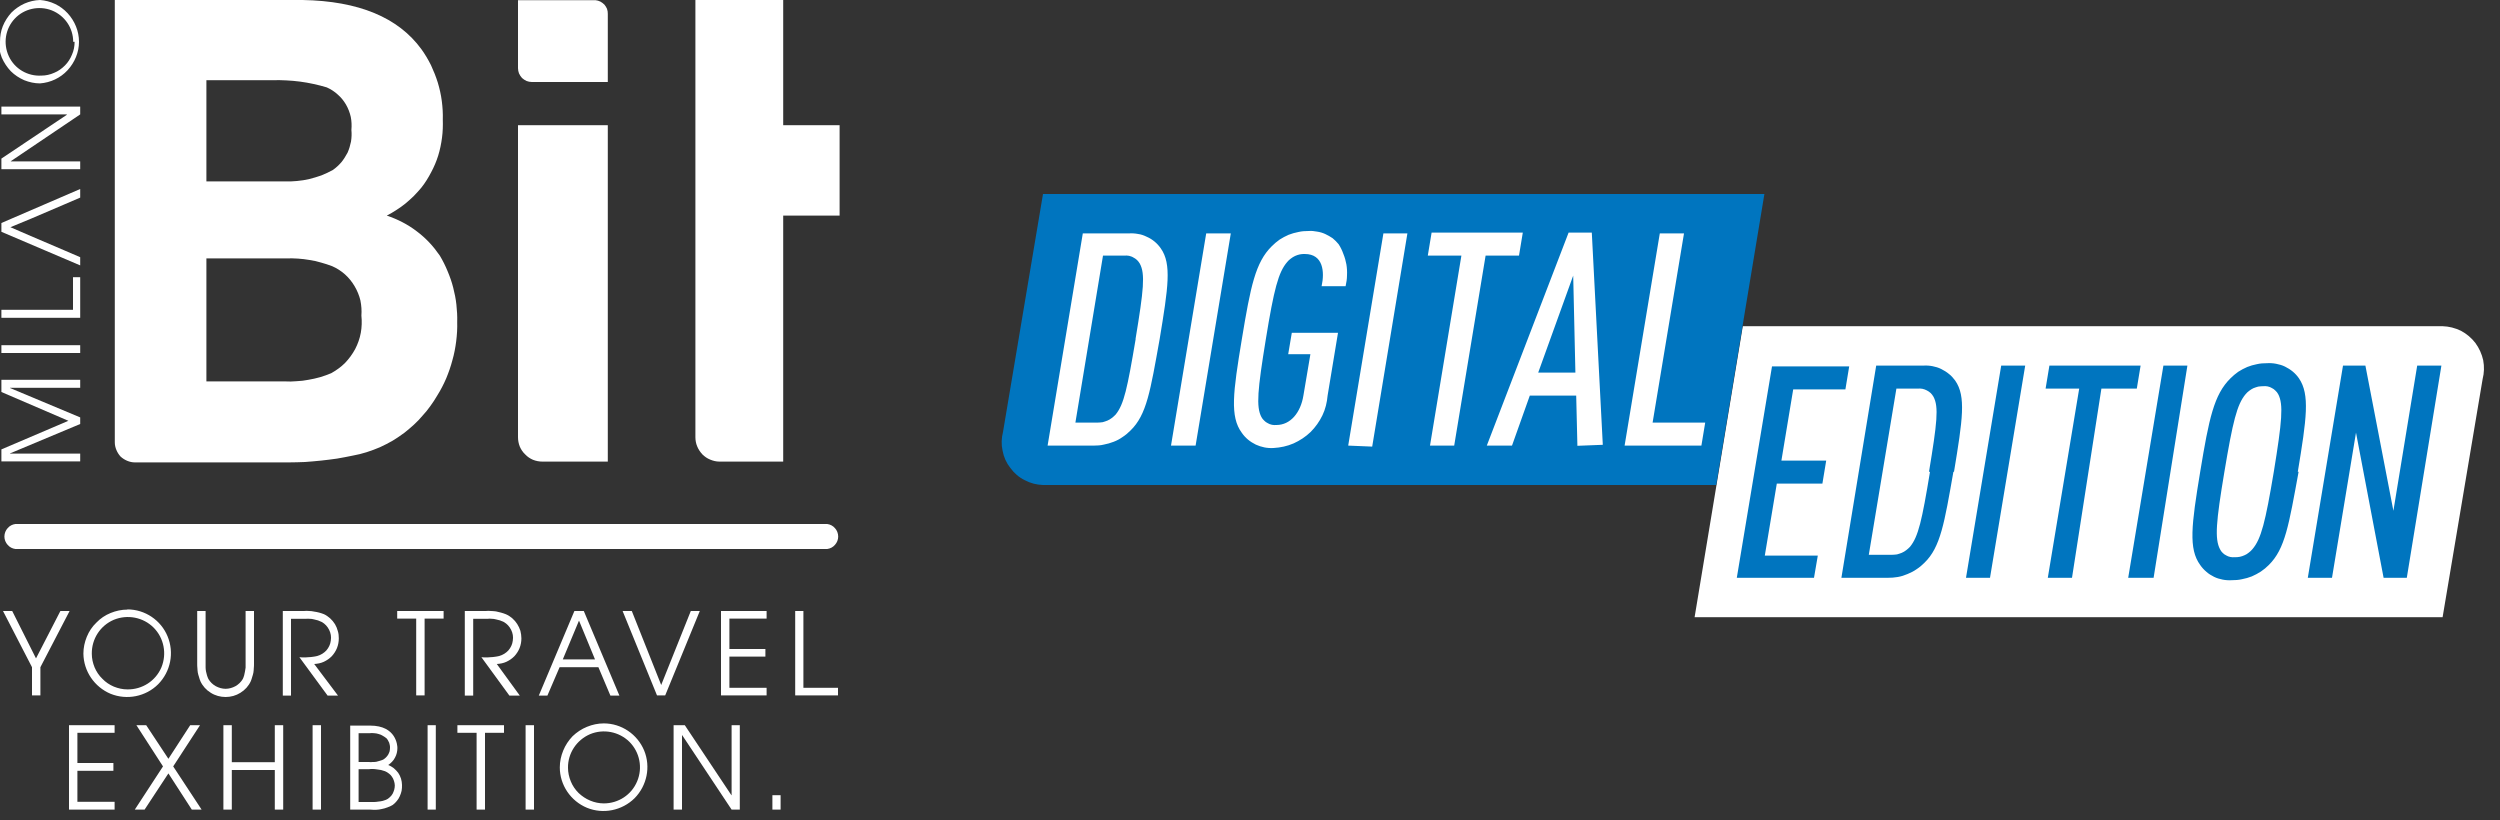
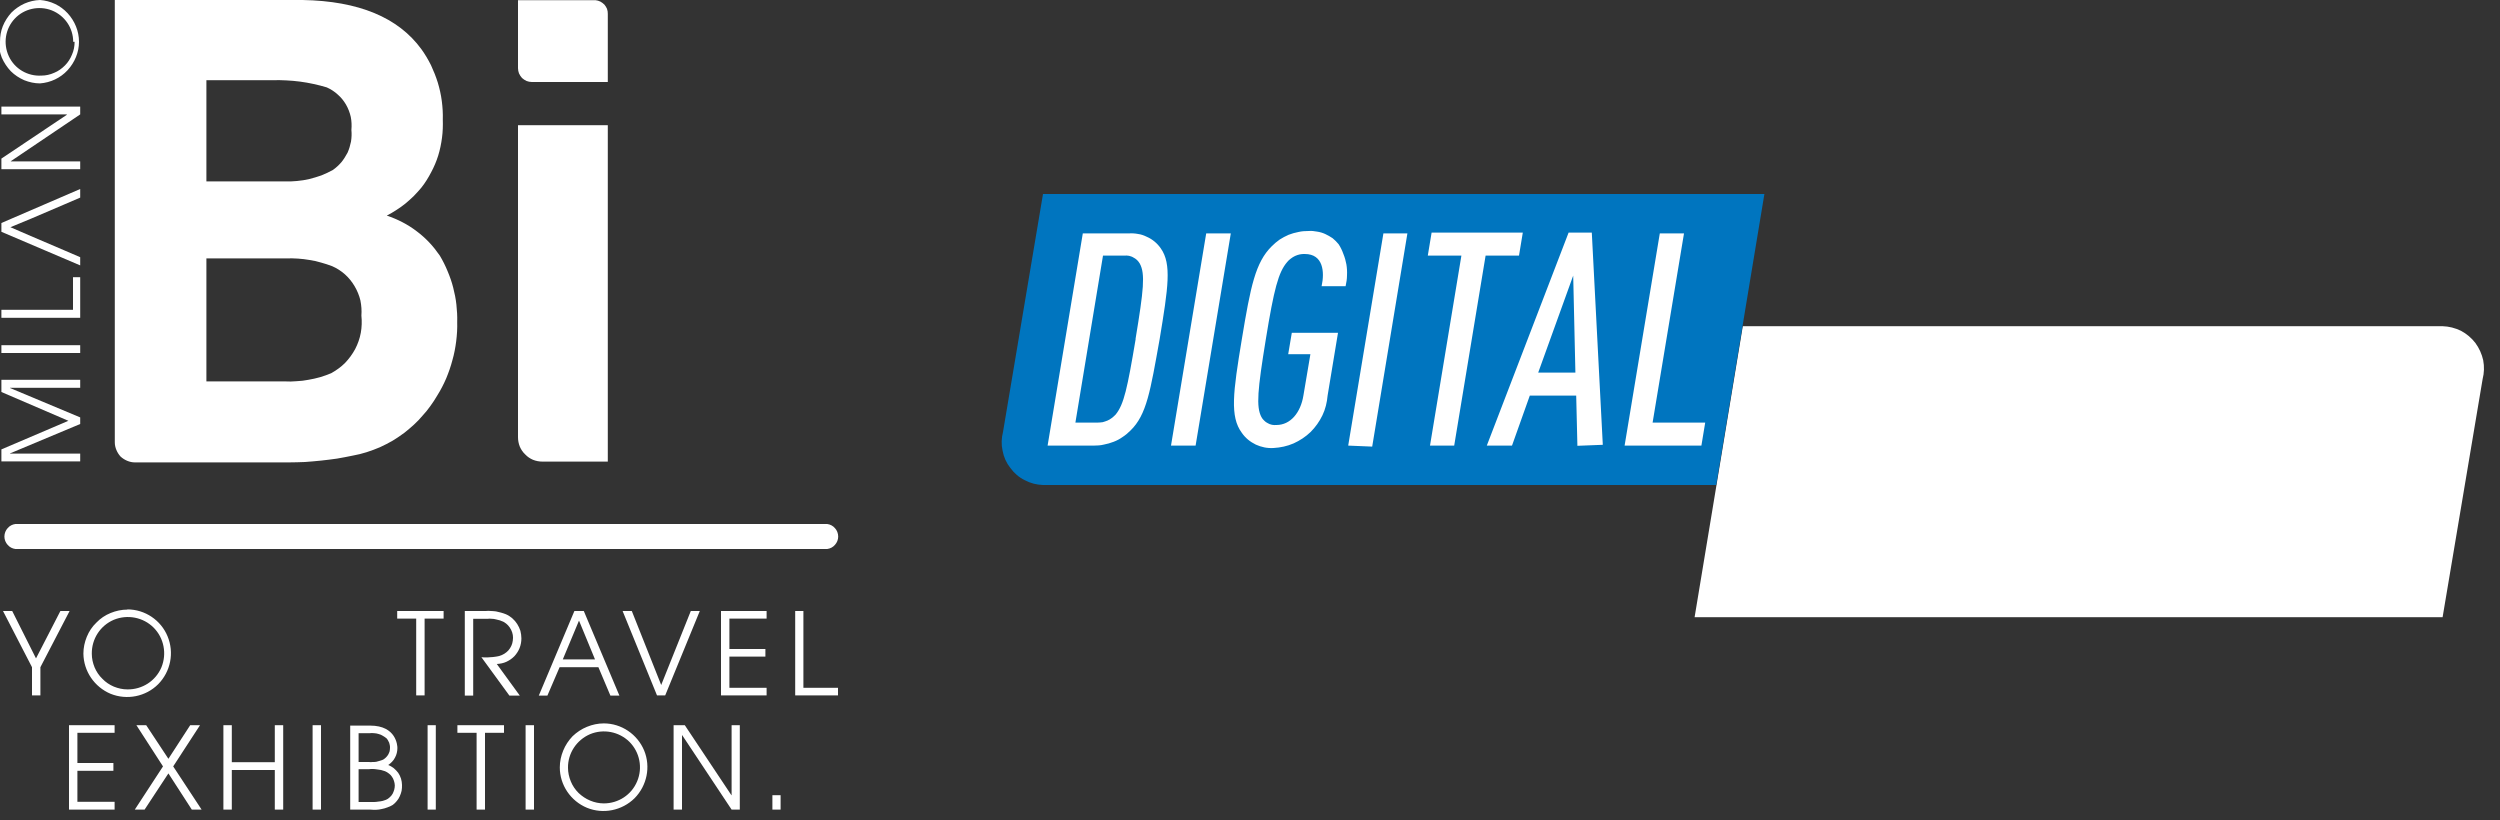
<svg xmlns="http://www.w3.org/2000/svg" viewBox="0 0 125 41" width="125" height="41">
  <rect x="0" y="0" width="125" height="41" fill="#333333" stroke="none" />
  <style>
		tspan { white-space:pre }
		.shp0 { fill: #ffffff } 
		.shp1 { fill: #0075bf } 
	</style>
  <path id="Layer" class="shp0" d="M41.36 27.45L0.77 27.45C0.62 27.43 0.48 27.36 0.38 27.24C0.28 27.13 0.22 26.98 0.22 26.83C0.22 26.67 0.28 26.52 0.38 26.41C0.48 26.29 0.62 26.22 0.77 26.2L41.36 26.2C41.51 26.22 41.65 26.29 41.75 26.41C41.85 26.52 41.91 26.67 41.91 26.83C41.91 26.98 41.85 27.13 41.75 27.24C41.65 27.36 41.51 27.43 41.36 27.45Z" />
  <path id="Layer" fill-rule="evenodd" class="shp0" d="M5.74 0L15.13 0C17.93 0.05 19.91 0.87 21.07 2.46C21.25 2.71 21.41 2.98 21.55 3.26C21.68 3.54 21.8 3.84 21.89 4.13C21.98 4.43 22.05 4.74 22.09 5.05C22.13 5.36 22.15 5.67 22.14 5.98C22.15 6.28 22.14 6.59 22.1 6.89C22.06 7.19 22 7.49 21.91 7.78C21.82 8.07 21.7 8.35 21.56 8.61C21.42 8.88 21.26 9.14 21.07 9.38C20.95 9.52 20.83 9.66 20.69 9.8C20.56 9.93 20.42 10.05 20.28 10.17C20.13 10.29 19.98 10.4 19.82 10.5C19.67 10.6 19.51 10.69 19.34 10.78C19.61 10.87 19.87 10.98 20.12 11.11C20.37 11.24 20.61 11.39 20.83 11.56C21.06 11.73 21.27 11.92 21.46 12.12C21.66 12.33 21.83 12.55 21.99 12.78C22.14 13.03 22.27 13.29 22.38 13.56C22.49 13.82 22.59 14.1 22.66 14.38C22.73 14.66 22.79 14.94 22.82 15.23C22.85 15.52 22.87 15.81 22.86 16.1C22.87 16.42 22.85 16.74 22.81 17.06C22.77 17.38 22.71 17.7 22.62 18.01C22.54 18.32 22.43 18.63 22.31 18.92C22.18 19.22 22.03 19.51 21.86 19.78C21.76 19.96 21.64 20.13 21.52 20.3C21.4 20.47 21.27 20.63 21.13 20.78C21 20.94 20.85 21.09 20.7 21.23C20.55 21.37 20.39 21.5 20.23 21.63C20.04 21.77 19.84 21.91 19.64 22.03C19.43 22.15 19.22 22.26 19 22.36C18.78 22.45 18.56 22.54 18.33 22.61C18.11 22.68 17.87 22.74 17.64 22.78C17.38 22.84 17.11 22.88 16.85 22.93C16.58 22.97 16.32 23 16.05 23.03C15.78 23.06 15.51 23.08 15.25 23.1C14.98 23.11 14.71 23.12 14.44 23.12L6.74 23.12C6.61 23.12 6.48 23.09 6.36 23.04C6.24 22.99 6.13 22.92 6.03 22.83C5.94 22.73 5.87 22.62 5.82 22.5C5.77 22.38 5.74 22.25 5.74 22.12L5.74 0ZM10.32 4.01L10.32 9.07L14.22 9.07C14.43 9.08 14.64 9.07 14.85 9.05C15.06 9.03 15.27 9 15.47 8.95C15.67 8.9 15.87 8.84 16.07 8.77C16.27 8.69 16.46 8.6 16.64 8.5C16.8 8.39 16.94 8.26 17.07 8.11C17.19 7.96 17.29 7.8 17.38 7.63C17.46 7.45 17.51 7.27 17.55 7.08C17.58 6.89 17.59 6.69 17.57 6.5C17.59 6.28 17.58 6.06 17.54 5.85C17.49 5.63 17.41 5.42 17.3 5.23C17.19 5.04 17.05 4.87 16.89 4.73C16.73 4.58 16.54 4.46 16.34 4.37C16.12 4.3 15.9 4.25 15.68 4.2C15.45 4.15 15.23 4.11 15 4.08C14.77 4.05 14.54 4.03 14.32 4.02C14.09 4.01 13.86 4 13.63 4.01L10.32 4.01ZM10.32 19.07L14.24 19.07C14.44 19.08 14.64 19.08 14.83 19.06C15.03 19.05 15.23 19.03 15.42 18.99C15.62 18.96 15.81 18.91 16 18.86C16.19 18.8 16.38 18.74 16.56 18.66C16.81 18.52 17.05 18.35 17.25 18.15C17.45 17.94 17.62 17.71 17.76 17.45C17.89 17.2 17.99 16.92 18.04 16.64C18.09 16.36 18.1 16.07 18.07 15.78C18.09 15.53 18.07 15.27 18.02 15.02C17.96 14.77 17.86 14.53 17.73 14.31C17.6 14.09 17.44 13.89 17.25 13.72C17.06 13.55 16.84 13.41 16.61 13.31C16.43 13.24 16.24 13.18 16.06 13.13C15.87 13.07 15.68 13.03 15.48 13C15.29 12.97 15.1 12.94 14.9 12.93C14.71 12.92 14.51 12.91 14.32 12.92L10.32 12.92L10.32 19.07Z" />
  <path id="Layer" class="shp0" d="M27.12 23.08L30.39 23.08L30.39 6.26L25.9 6.26L25.9 21.86C25.9 22.02 25.93 22.18 25.99 22.33C26.05 22.47 26.14 22.61 26.26 22.72C26.37 22.84 26.51 22.93 26.65 22.99C26.8 23.05 26.96 23.08 27.12 23.08" />
-   <path id="Layer" class="shp0" d="M35.97 23.08L39.16 23.08L39.16 10.78L41.98 10.78L41.98 6.26L39.16 6.26L39.16 0L34.77 0L34.77 19.71C34.77 19.71 34.77 21.83 34.77 21.86C34.77 22.02 34.8 22.18 34.86 22.32C34.92 22.47 35.01 22.6 35.12 22.72C35.23 22.83 35.36 22.92 35.51 22.98C35.65 23.04 35.81 23.08 35.97 23.08" />
  <path id="Layer" class="shp0" d="M26.59 4.1C26.5 4.1 26.41 4.08 26.33 4.05C26.24 4.01 26.17 3.96 26.1 3.9C26.04 3.83 25.99 3.76 25.95 3.67C25.92 3.59 25.9 3.5 25.9 3.41L25.9 0.01L29.78 0.01C29.86 0.02 29.94 0.04 30.02 0.08C30.09 0.12 30.16 0.17 30.22 0.23C30.27 0.29 30.32 0.37 30.35 0.44C30.38 0.52 30.39 0.61 30.39 0.69L30.39 4.1L26.59 4.1Z" />
  <path id="Layer" class="shp0" d="M1.6 33.36L0.15 30.55L0.61 30.55L1.8 32.92L3.02 30.55L3.48 30.55L2.02 33.36L2.02 34.77L1.6 34.77L1.6 33.36L1.6 33.36L1.6 33.36Z" />
  <path id="Layer" fill-rule="evenodd" class="shp0" d="M6.37 30.47C7.25 30.47 8.05 31.01 8.38 31.82C8.72 32.64 8.53 33.58 7.91 34.21C7.29 34.83 6.35 35.02 5.53 34.69C4.72 34.35 4.18 33.56 4.17 32.68C4.17 32.39 4.23 32.11 4.34 31.84C4.45 31.57 4.61 31.33 4.82 31.13C5.02 30.92 5.26 30.76 5.53 30.65C5.8 30.54 6.08 30.48 6.37 30.48M8.07 33.37C8.35 32.69 8.2 31.9 7.68 31.38C7.16 30.86 6.37 30.71 5.69 30.99C5.01 31.28 4.58 31.95 4.59 32.69C4.59 32.92 4.64 33.15 4.73 33.37C4.82 33.58 4.95 33.78 5.12 33.94C5.28 34.11 5.48 34.24 5.69 34.33C5.91 34.42 6.14 34.47 6.37 34.47C7.11 34.48 7.78 34.05 8.07 33.37Z" />
-   <path id="Layer" class="shp0" d="M10.28 30.55L10.28 33.18C10.28 33.25 10.28 33.31 10.28 33.38C10.28 33.44 10.29 33.51 10.3 33.57C10.32 33.64 10.33 33.7 10.35 33.77C10.37 33.83 10.39 33.89 10.42 33.95C10.51 34.1 10.63 34.22 10.79 34.31C10.94 34.39 11.11 34.44 11.28 34.44C11.45 34.44 11.62 34.39 11.77 34.31C11.93 34.22 12.05 34.1 12.14 33.95C12.17 33.89 12.19 33.83 12.21 33.76C12.22 33.7 12.24 33.64 12.25 33.57C12.26 33.51 12.27 33.44 12.28 33.38C12.28 33.31 12.28 33.25 12.28 33.18L12.28 30.55L12.7 30.55L12.7 33.18C12.7 33.26 12.7 33.33 12.69 33.41C12.69 33.48 12.68 33.55 12.67 33.63C12.65 33.7 12.64 33.78 12.61 33.85C12.59 33.92 12.57 33.99 12.54 34.06C12.43 34.3 12.25 34.5 12.02 34.64C11.8 34.78 11.54 34.85 11.28 34.85C11.02 34.85 10.76 34.78 10.54 34.64C10.31 34.5 10.13 34.3 10.02 34.06C9.99 33.99 9.97 33.92 9.95 33.85C9.92 33.78 9.91 33.7 9.89 33.63C9.88 33.55 9.87 33.48 9.87 33.41C9.86 33.33 9.86 33.26 9.86 33.18L9.86 30.55L10.28 30.55Z" />
-   <path id="Layer" class="shp0" d="M14.14 30.55L15.2 30.55C15.28 30.54 15.37 30.54 15.46 30.55C15.54 30.55 15.62 30.56 15.71 30.58C15.79 30.59 15.88 30.61 15.96 30.63C16.04 30.65 16.12 30.68 16.2 30.71C16.31 30.76 16.42 30.84 16.51 30.92C16.6 31 16.68 31.1 16.75 31.21C16.81 31.31 16.86 31.43 16.89 31.55C16.93 31.67 16.94 31.8 16.94 31.92C16.94 32.08 16.91 32.25 16.85 32.4C16.79 32.55 16.7 32.69 16.59 32.81C16.47 32.93 16.34 33.02 16.19 33.09C16.04 33.16 15.87 33.19 15.71 33.2L16.9 34.78L16.38 34.78L14.97 32.86C15.04 32.87 15.12 32.87 15.19 32.87C15.27 32.87 15.34 32.87 15.42 32.86C15.49 32.86 15.57 32.85 15.64 32.84C15.71 32.83 15.79 32.82 15.86 32.8C16.04 32.75 16.2 32.65 16.32 32.52C16.44 32.38 16.52 32.21 16.54 32.03C16.57 31.84 16.54 31.66 16.46 31.5C16.38 31.33 16.25 31.19 16.09 31.1C16.03 31.07 15.96 31.04 15.9 31.02C15.83 31 15.76 30.98 15.7 30.97C15.63 30.95 15.56 30.94 15.49 30.94C15.42 30.93 15.35 30.94 15.28 30.94L14.55 30.94L14.55 34.78L14.14 34.78L14.14 30.55Z" />
  <path id="Layer" class="shp0" d="M20.81 30.93L19.86 30.93L19.86 30.55L22.18 30.55L22.18 30.93L21.23 30.93L21.23 34.77L20.81 34.77L20.81 30.93L20.81 30.93L20.81 30.93Z" />
  <path id="Layer" class="shp0" d="M23.23 30.55L24.29 30.55C24.37 30.54 24.46 30.54 24.55 30.55C24.63 30.55 24.71 30.56 24.8 30.57C24.88 30.59 24.97 30.61 25.05 30.63C25.13 30.65 25.21 30.68 25.29 30.71C25.41 30.76 25.51 30.83 25.61 30.91C25.71 31 25.79 31.09 25.86 31.2C25.93 31.31 25.98 31.42 26.02 31.54C26.05 31.67 26.07 31.79 26.07 31.92C26.07 32.08 26.04 32.25 25.98 32.4C25.92 32.55 25.83 32.69 25.72 32.81C25.6 32.93 25.47 33.02 25.32 33.09C25.17 33.16 25 33.19 24.84 33.2L25.99 34.78L25.47 34.78L24.07 32.86C24.14 32.87 24.22 32.87 24.29 32.87C24.37 32.87 24.44 32.87 24.52 32.86C24.59 32.86 24.67 32.85 24.74 32.84C24.81 32.83 24.89 32.82 24.96 32.8C25.14 32.75 25.3 32.65 25.42 32.52C25.54 32.38 25.62 32.21 25.64 32.03C25.67 31.84 25.64 31.66 25.56 31.5C25.48 31.33 25.35 31.19 25.19 31.1C25.13 31.07 25.06 31.04 25 31.02C24.93 31 24.86 30.98 24.8 30.97C24.73 30.95 24.66 30.94 24.59 30.94C24.52 30.93 24.45 30.93 24.38 30.94L23.66 30.94L23.66 34.78L23.24 34.78L23.24 30.55L23.23 30.55Z" />
  <path id="Layer" fill-rule="evenodd" class="shp0" d="M29.19 30.55L30.97 34.78L30.52 34.78L29.92 33.36L27.98 33.36L27.37 34.78L26.94 34.78L28.72 30.55L29.19 30.55ZM28.14 32.97L29.75 32.97L28.95 31.03L28.14 32.97Z" />
  <path id="Layer" class="shp0" d="M31.13 30.55L31.59 30.55L33.06 34.25L34.54 30.55L34.99 30.55L33.26 34.77L32.85 34.77L31.13 30.55L31.13 30.55L31.13 30.55Z" />
  <path id="Layer" class="shp0" d="M36.05 30.55L38.33 30.55L38.33 30.93L36.47 30.93L36.47 32.45L38.27 32.45L38.27 32.83L36.47 32.83L36.47 34.39L38.33 34.39L38.33 34.77L36.05 34.77L36.05 30.55L36.05 30.55L36.05 30.55Z" />
  <path id="Layer" class="shp0" d="M39.76 30.55L40.17 30.55L40.17 34.39L41.9 34.39L41.9 34.77L39.76 34.77L39.76 30.55L39.76 30.55L39.76 30.55Z" />
  <path id="Layer" class="shp0" d="M3.45 36.26L5.73 36.26L5.73 36.64L3.87 36.64L3.87 38.15L5.67 38.15L5.67 38.54L3.87 38.54L3.87 40.09L5.73 40.09L5.73 40.48L3.45 40.48L3.45 36.26L3.45 36.26L3.45 36.26Z" />
  <path id="Layer" class="shp0" d="M8.15 38.32L6.82 36.26L7.31 36.26L8.42 37.94L9.51 36.26L10 36.26L8.66 38.32L10.08 40.48L9.59 40.48L8.42 38.67L7.23 40.48L6.74 40.48L8.15 38.32L8.15 38.32L8.15 38.32Z" />
  <path id="Layer" class="shp0" d="M11.17 36.26L11.59 36.26L11.59 38.11L13.74 38.11L13.74 36.26L14.16 36.26L14.16 40.48L13.74 40.48L13.74 38.5L11.59 38.5L11.59 40.48L11.17 40.48L11.17 36.26L11.17 36.26L11.17 36.26Z" />
  <path id="Layer" class="shp0" d="M15.63 36.26L16.05 36.26L16.05 40.48L15.63 40.48L15.63 36.26L15.63 36.26L15.63 36.26Z" />
  <path id="Layer" fill-rule="evenodd" class="shp0" d="M17.51 36.28L18.51 36.28C19.82 36.28 19.87 37.28 19.87 37.4C19.87 37.48 19.86 37.57 19.84 37.65C19.82 37.73 19.79 37.81 19.75 37.88C19.71 37.96 19.66 38.03 19.6 38.09C19.55 38.15 19.48 38.2 19.41 38.25C19.51 38.29 19.6 38.34 19.69 38.41C19.77 38.48 19.85 38.56 19.91 38.64C19.97 38.73 20.02 38.83 20.05 38.93C20.08 39.04 20.1 39.14 20.1 39.25C20.1 39.35 20.1 39.44 20.08 39.54C20.06 39.63 20.03 39.72 19.99 39.81C19.95 39.9 19.9 39.98 19.84 40.05C19.78 40.13 19.71 40.19 19.63 40.25C19.55 40.3 19.46 40.34 19.37 40.37C19.28 40.41 19.18 40.43 19.09 40.45C18.99 40.47 18.9 40.49 18.8 40.49C18.7 40.49 18.61 40.49 18.51 40.48L17.51 40.48L17.51 36.28ZM17.93 38.1L18.45 38.1C18.51 38.11 18.57 38.11 18.63 38.1C18.69 38.1 18.75 38.1 18.81 38.09C18.87 38.07 18.93 38.06 18.99 38.04C19.05 38.03 19.1 38 19.16 37.98C19.21 37.95 19.26 37.91 19.3 37.87C19.34 37.83 19.38 37.78 19.41 37.73C19.44 37.68 19.46 37.62 19.48 37.57C19.49 37.51 19.5 37.45 19.5 37.39C19.5 37.35 19.5 37.3 19.49 37.26C19.48 37.22 19.47 37.18 19.46 37.14C19.44 37.1 19.42 37.06 19.4 37.02C19.38 36.99 19.36 36.95 19.33 36.92C19.27 36.87 19.21 36.83 19.14 36.79C19.08 36.75 19.01 36.72 18.93 36.7C18.86 36.68 18.78 36.66 18.71 36.66C18.63 36.65 18.56 36.65 18.48 36.66L17.93 36.66L17.93 38.1ZM18.51 40.1C18.58 40.1 18.64 40.1 18.71 40.1C18.78 40.1 18.84 40.09 18.91 40.08C18.98 40.08 19.04 40.06 19.11 40.05C19.17 40.03 19.24 40.01 19.3 39.99C19.37 39.96 19.43 39.92 19.48 39.87C19.54 39.82 19.59 39.76 19.63 39.69C19.66 39.63 19.69 39.56 19.71 39.49C19.73 39.42 19.74 39.34 19.74 39.27C19.74 39.19 19.72 39.12 19.7 39.05C19.68 38.97 19.64 38.9 19.6 38.84C19.56 38.78 19.51 38.72 19.45 38.68C19.39 38.63 19.32 38.59 19.25 38.56C19.19 38.54 19.12 38.52 19.05 38.5C18.99 38.49 18.92 38.48 18.85 38.47C18.78 38.46 18.71 38.45 18.65 38.45C18.58 38.45 18.51 38.45 18.44 38.46L17.93 38.46L17.93 40.1L18.51 40.1Z" />
  <path id="Layer" class="shp0" d="M21.38 36.26L21.79 36.26L21.79 40.48L21.38 40.48L21.38 36.26L21.38 36.26L21.38 36.26Z" />
  <path id="Layer" class="shp0" d="M23.83 36.64L22.87 36.64L22.87 36.26L25.2 36.26L25.2 36.64L24.25 36.64L24.25 40.48L23.83 40.48L23.83 36.64L23.83 36.64L23.83 36.64Z" />
  <path id="Layer" class="shp0" d="M26.28 36.26L26.7 36.26L26.7 40.48L26.28 40.48L26.28 36.26L26.28 36.26L26.28 36.26Z" />
  <path id="Layer" fill-rule="evenodd" class="shp0" d="M30.19 36.17C31.07 36.17 31.87 36.71 32.21 37.53C32.54 38.34 32.35 39.28 31.73 39.91C31.1 40.53 30.16 40.72 29.35 40.39C28.53 40.05 27.99 39.25 27.99 38.37C27.99 38.08 28.05 37.8 28.16 37.53C28.27 37.26 28.43 37.02 28.63 36.81C28.84 36.61 29.08 36.45 29.35 36.34C29.62 36.23 29.9 36.17 30.19 36.17ZM31.86 39.06C32.14 38.39 31.99 37.61 31.47 37.09C30.95 36.58 30.17 36.43 29.5 36.71C28.83 37 28.39 37.66 28.4 38.39C28.4 38.62 28.45 38.85 28.54 39.07C28.63 39.29 28.76 39.48 28.93 39.65C29.1 39.81 29.29 39.94 29.51 40.03C29.72 40.12 29.96 40.17 30.19 40.17C30.92 40.17 31.58 39.74 31.86 39.06Z" />
  <path id="Layer" class="shp0" d="M33.68 36.26L34.24 36.26L36.57 39.76L36.58 39.76L36.58 36.26L36.99 36.26L36.99 40.48L36.58 40.48L34.11 36.76L34.1 36.76L34.1 40.48L33.68 40.48L33.68 36.26L33.68 36.26L33.68 36.26Z" />
  <path id="Layer" class="shp0" d="M38.62 39.76L39.03 39.76L39.03 40.48L38.62 40.48L38.62 39.76L38.62 39.76L38.62 39.76Z" />
  <path id="Layer" class="shp0" d="M0.07 23.07L0.07 22.47L3.42 21.04L0.07 19.6L0.07 18.99L4.01 18.99L4.01 19.39L0.5 19.39L0.5 19.4L4.01 20.87L4.01 21.2L0.5 22.67L0.5 22.68L4.01 22.68L4.01 23.07L0.07 23.07L0.07 23.07L0.07 23.07Z" />
  <path id="Layer" class="shp0" d="M0.07 17.65L4.01 17.65L4.01 17.26L0.07 17.26L0.07 17.65L0.07 17.65L0.07 17.65Z" />
  <path id="Layer" class="shp0" d="M0.07 15.89L0.07 15.49L3.65 15.49L3.65 13.86L4.01 13.86L4.01 15.89L0.07 15.89L0.07 15.89L0.07 15.89Z" />
  <path id="Layer" class="shp0" d="M0.07 8.46L0.07 7.93L3.34 5.74L3.34 5.72L0.07 5.72L0.07 5.33L4.01 5.33L4.01 5.72L0.54 8.06L0.54 8.07L4.01 8.07L4.01 8.46L0.07 8.46L0.07 8.46L0.07 8.46Z" />
  <path id="Layer" fill-rule="evenodd" class="shp0" d="M0 2.09C0 1.82 0.04 1.56 0.14 1.31C0.24 1.06 0.39 0.83 0.57 0.63C0.76 0.44 0.98 0.29 1.22 0.18C1.47 0.07 1.73 0.01 2 0C2.53 0.04 3.02 0.27 3.38 0.66C3.74 1.05 3.95 1.56 3.95 2.09C3.95 2.61 3.74 3.12 3.38 3.51C3.02 3.9 2.53 4.13 2 4.17C1.73 4.17 1.46 4.11 1.21 4.01C0.96 3.9 0.73 3.75 0.54 3.56C0.35 3.36 0.2 3.13 0.09 2.88C-0.01 2.63 -0.06 2.36 -0.06 2.09M3.66 2.09C3.66 1.4 3.24 0.78 2.59 0.52C1.95 0.27 1.21 0.43 0.74 0.93C0.26 1.44 0.15 2.18 0.44 2.81C0.73 3.44 1.38 3.82 2.07 3.78C2.29 3.78 2.51 3.73 2.71 3.64C2.91 3.56 3.09 3.43 3.25 3.27C3.4 3.12 3.52 2.93 3.6 2.73C3.69 2.53 3.73 2.31 3.73 2.09L3.66 2.09Z" />
  <path id="Layer" class="shp0" d="M4.01 9.45L0.07 11.15L0.07 11.59L4.01 13.27L4.01 12.86L3.22 12.52L1.42 11.75L0.52 11.36L1.56 10.93L3.22 10.22L4.01 9.88L4.01 9.45L4.01 9.45L4.01 9.45Z" />
  <path id="Layer" class="shp0" d="M87.14 16.31L84.73 30.86L122.13 30.86L124.13 18.96C124.21 18.65 124.22 18.33 124.16 18.01C124.09 17.7 123.96 17.41 123.77 17.15C123.58 16.9 123.33 16.69 123.05 16.54C122.76 16.4 122.45 16.32 122.13 16.31L87.14 16.31Z" />
  <path id="Layer" class="shp1" d="M52.15 9.7L50.15 21.6C50.07 21.91 50.06 22.23 50.13 22.54C50.19 22.86 50.32 23.15 50.52 23.4C50.71 23.66 50.95 23.87 51.24 24.01C51.52 24.16 51.83 24.24 52.15 24.25L85.81 24.25L88.22 9.7L52.15 9.7Z" />
  <path id="Layer" fill-rule="evenodd" class="shp0" d="M57.98 16.97C57.52 19.53 57.34 20.74 56.52 21.53C56.4 21.65 56.27 21.76 56.13 21.85C55.99 21.95 55.84 22.03 55.68 22.09C55.52 22.15 55.36 22.2 55.19 22.23C55.03 22.27 54.86 22.28 54.69 22.28L52.38 22.28L54.14 11.67L56.45 11.67C56.6 11.66 56.76 11.67 56.91 11.7C57.06 11.72 57.2 11.77 57.34 11.84C57.48 11.9 57.61 11.98 57.73 12.08C57.85 12.18 57.95 12.29 58.04 12.42C58.59 13.2 58.41 14.37 57.98 16.97ZM56.78 16.93C57.18 14.51 57.27 13.69 56.99 13.18C56.95 13.11 56.9 13.05 56.85 13C56.79 12.95 56.73 12.9 56.66 12.87C56.6 12.83 56.52 12.81 56.45 12.79C56.37 12.78 56.3 12.77 56.22 12.78L55.15 12.78L53.77 21.13L54.87 21.13C54.96 21.13 55.04 21.12 55.13 21.11C55.21 21.09 55.29 21.06 55.37 21.03C55.45 21 55.52 20.95 55.59 20.9C55.66 20.85 55.72 20.79 55.78 20.73C56.2 20.22 56.37 19.4 56.78 16.97L56.78 16.93ZM58.55 22.28L60.31 11.67L61.54 11.67L59.78 22.28L58.55 22.28ZM66.12 20.77C65.97 21.08 65.77 21.36 65.53 21.6C65.28 21.84 64.99 22.03 64.68 22.17C64.36 22.31 64.02 22.38 63.68 22.4C63.53 22.41 63.37 22.4 63.22 22.37C63.07 22.34 62.92 22.29 62.79 22.23C62.65 22.16 62.52 22.08 62.4 21.98C62.28 21.88 62.18 21.77 62.09 21.64C61.49 20.83 61.65 19.63 62.09 16.97C62.53 14.31 62.77 13.12 63.59 12.31C63.71 12.19 63.84 12.08 63.98 11.98C64.12 11.89 64.27 11.81 64.43 11.74C64.59 11.68 64.75 11.63 64.92 11.6C65.09 11.56 65.26 11.55 65.43 11.55C65.57 11.54 65.71 11.55 65.85 11.58C65.99 11.6 66.13 11.64 66.26 11.7C66.39 11.76 66.51 11.83 66.63 11.91C66.74 12 66.84 12.1 66.93 12.21C67.03 12.36 67.11 12.53 67.17 12.7C67.24 12.87 67.29 13.05 67.32 13.22C67.35 13.4 67.36 13.59 67.35 13.77C67.35 13.95 67.32 14.13 67.28 14.31L66.08 14.31C66.24 13.59 66.16 12.7 65.24 12.7C65.16 12.7 65.07 12.7 64.99 12.72C64.91 12.74 64.83 12.76 64.75 12.8C64.68 12.83 64.61 12.88 64.54 12.93C64.47 12.98 64.41 13.04 64.36 13.1C63.92 13.61 63.7 14.45 63.29 16.97C62.88 19.49 62.8 20.34 63.07 20.85C63.11 20.92 63.15 20.98 63.21 21.03C63.26 21.08 63.32 21.13 63.39 21.16C63.45 21.2 63.52 21.22 63.6 21.24C63.67 21.25 63.75 21.26 63.82 21.25C64.52 21.25 65.03 20.64 65.17 19.78L65.52 17.71L64.41 17.71L64.59 16.64L66.9 16.64L66.38 19.78C66.35 20.12 66.27 20.46 66.12 20.77ZM67.41 22.28L69.17 11.67L70.37 11.67L68.61 22.33L67.41 22.28ZM74.28 12.78L72.71 22.28L71.5 22.28L73.07 12.78L71.39 12.78L71.58 11.63L76.14 11.63L75.95 12.78L74.28 12.78ZM78.87 22.29L78.81 19.78L76.49 19.78L75.6 22.28L74.34 22.28L78.43 11.63L79.59 11.63L80.14 22.24L78.87 22.29ZM78.77 18.63L78.77 18.63L78.77 18.67L78.77 18.63ZM78.77 18.63L78.66 13.78L76.91 18.63L78.77 18.63ZM81.23 22.28L82.99 11.67L84.2 11.67L82.63 21.13L85.26 21.13L85.07 22.28L81.23 22.28Z" />
-   <path id="Layer" fill-rule="evenodd" class="shp1" d="M86.84 28.89L88.6 18.32L92.46 18.32L92.27 19.47L89.66 19.47L89.07 23.03L91.31 23.03L91.12 24.18L88.84 24.18L88.24 27.78L90.89 27.78L90.7 28.89L86.84 28.89ZM97.67 23.59C97.22 26.14 97.03 27.36 96.22 28.14C96.1 28.26 95.97 28.37 95.83 28.46C95.69 28.56 95.53 28.64 95.38 28.7C95.22 28.77 95.06 28.82 94.89 28.85C94.72 28.88 94.55 28.89 94.38 28.89L92.07 28.89L93.81 18.28L96.17 18.28C96.32 18.27 96.48 18.28 96.63 18.31C96.78 18.34 96.92 18.38 97.06 18.45C97.2 18.52 97.33 18.6 97.45 18.7C97.57 18.79 97.67 18.91 97.76 19.03C98.31 19.82 98.13 20.98 97.7 23.59L97.67 23.59ZM96.45 23.59C96.85 21.16 96.95 20.34 96.67 19.83C96.63 19.76 96.58 19.7 96.53 19.65C96.47 19.6 96.41 19.55 96.34 19.52C96.27 19.48 96.2 19.46 96.12 19.44C96.04 19.43 95.97 19.42 95.89 19.43L94.82 19.43L93.44 27.74L94.59 27.74C94.68 27.74 94.76 27.73 94.85 27.72C94.93 27.7 95.01 27.67 95.09 27.64C95.17 27.61 95.24 27.56 95.31 27.51C95.38 27.46 95.44 27.4 95.5 27.34C95.92 26.83 96.1 26.01 96.5 23.59L96.45 23.59ZM98.3 28.89L100.06 18.28L101.26 18.28L99.5 28.89L98.3 28.89ZM105.07 19.43L103.6 28.89L102.39 28.89L103.96 19.43L102.28 19.43L102.47 18.28L107.03 18.28L106.84 19.43L105.07 19.43ZM106.41 28.89L108.17 18.28L109.37 18.28L107.68 28.89L106.41 28.89ZM114.93 23.59C114.44 26.25 114.26 27.44 113.44 28.25C113.32 28.37 113.19 28.48 113.04 28.58C112.9 28.67 112.75 28.75 112.59 28.82C112.43 28.88 112.27 28.93 112.1 28.96C111.93 29 111.76 29.01 111.59 29.01C111.44 29.02 111.28 29.01 111.13 28.98C110.98 28.95 110.84 28.91 110.7 28.84C110.56 28.77 110.43 28.69 110.32 28.59C110.2 28.49 110.1 28.38 110.01 28.25C109.42 27.44 109.57 26.26 110.01 23.59C110.45 20.92 110.7 19.73 111.52 18.92C111.64 18.8 111.77 18.69 111.91 18.59C112.05 18.5 112.2 18.42 112.36 18.35C112.51 18.29 112.68 18.24 112.84 18.21C113.01 18.17 113.18 18.16 113.35 18.16C113.5 18.15 113.66 18.16 113.81 18.19C113.96 18.22 114.11 18.26 114.25 18.33C114.39 18.4 114.52 18.48 114.64 18.58C114.76 18.68 114.86 18.79 114.95 18.92C115.5 19.73 115.33 20.93 114.89 23.59L114.93 23.59ZM113.69 23.59C114.1 21.07 114.18 20.22 113.91 19.71C113.87 19.64 113.83 19.58 113.77 19.53C113.72 19.48 113.66 19.43 113.59 19.4C113.53 19.36 113.46 19.34 113.38 19.32C113.31 19.31 113.23 19.3 113.16 19.31C113.08 19.31 112.99 19.32 112.91 19.33C112.83 19.35 112.75 19.38 112.67 19.41C112.6 19.44 112.53 19.49 112.46 19.54C112.39 19.59 112.33 19.65 112.28 19.71C111.85 20.22 111.64 21.08 111.22 23.59C110.8 26.1 110.73 26.95 111 27.46C111.03 27.53 111.08 27.59 111.13 27.64C111.18 27.69 111.24 27.74 111.31 27.77C111.37 27.81 111.44 27.83 111.52 27.85C111.59 27.86 111.67 27.87 111.74 27.86C111.82 27.86 111.91 27.86 111.99 27.84C112.07 27.82 112.15 27.8 112.23 27.76C112.3 27.73 112.37 27.69 112.44 27.63C112.51 27.58 112.57 27.52 112.62 27.46C113.06 26.95 113.27 26.1 113.69 23.59ZM119.18 28.89L117.8 21.63L116.6 28.89L115.39 28.89L117.15 18.28L118.27 18.28L119.67 25.54L120.86 18.28L122.07 18.28L120.34 28.89L119.18 28.89Z" />
</svg>